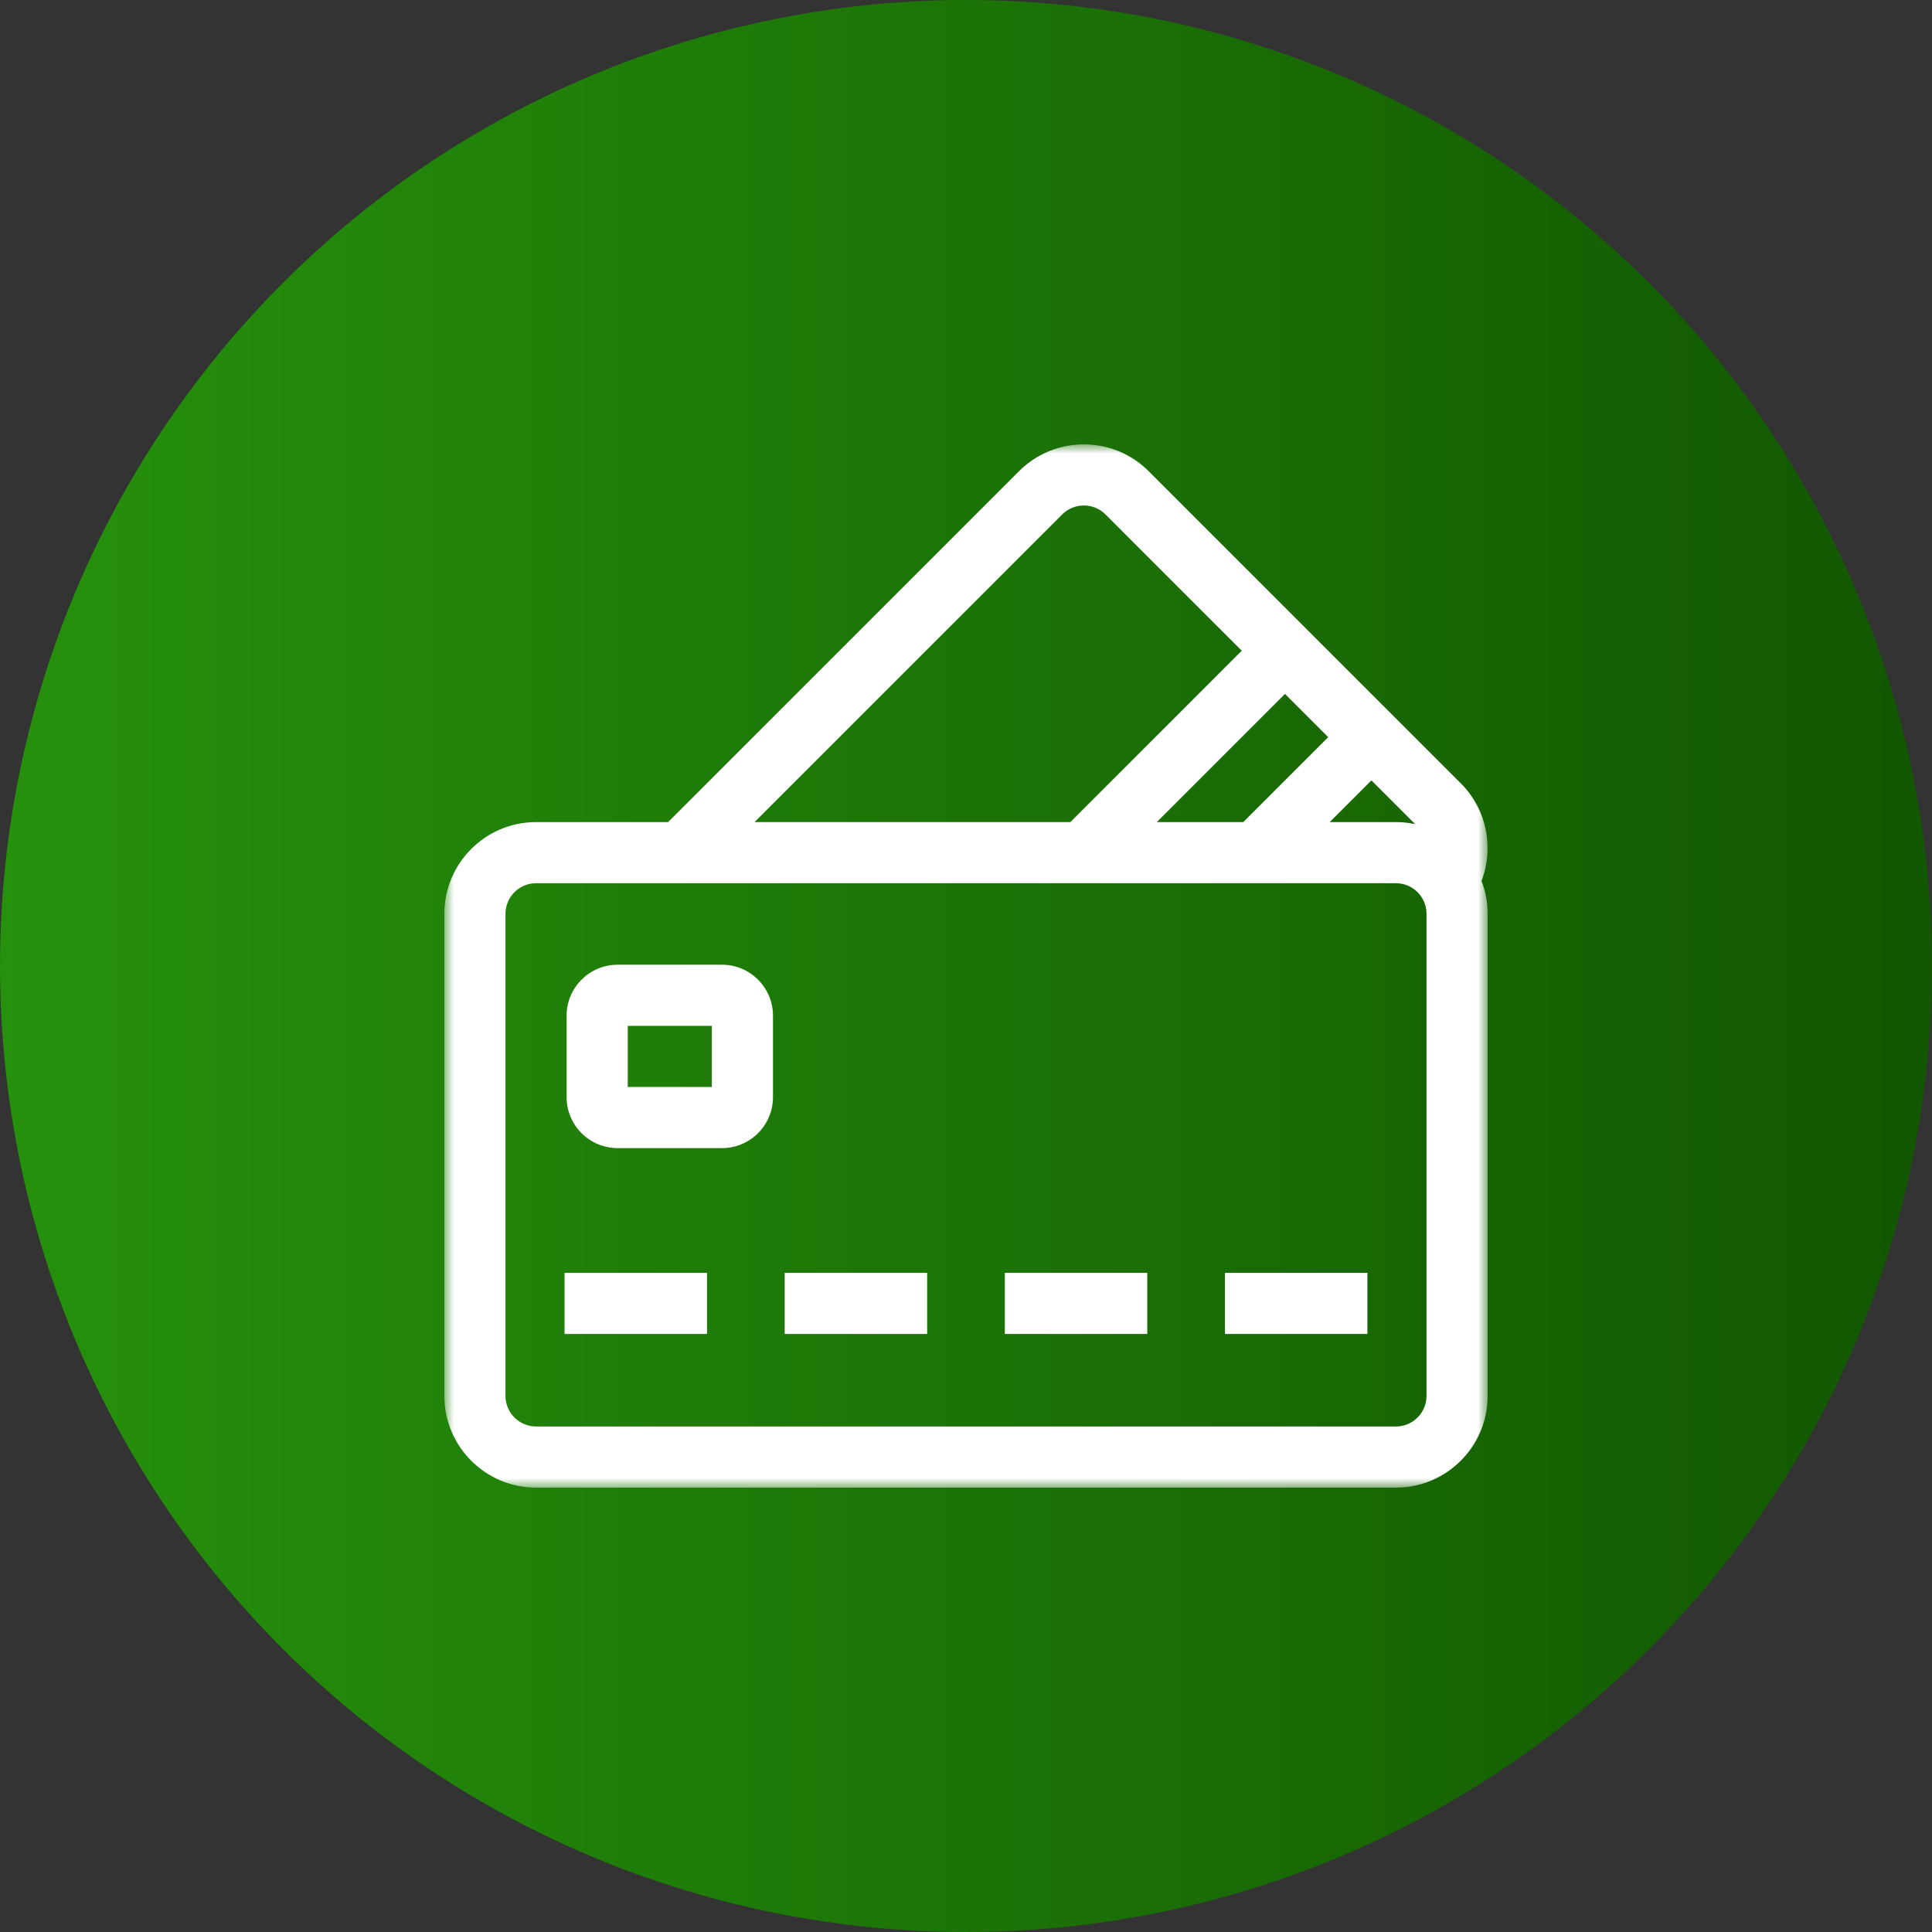
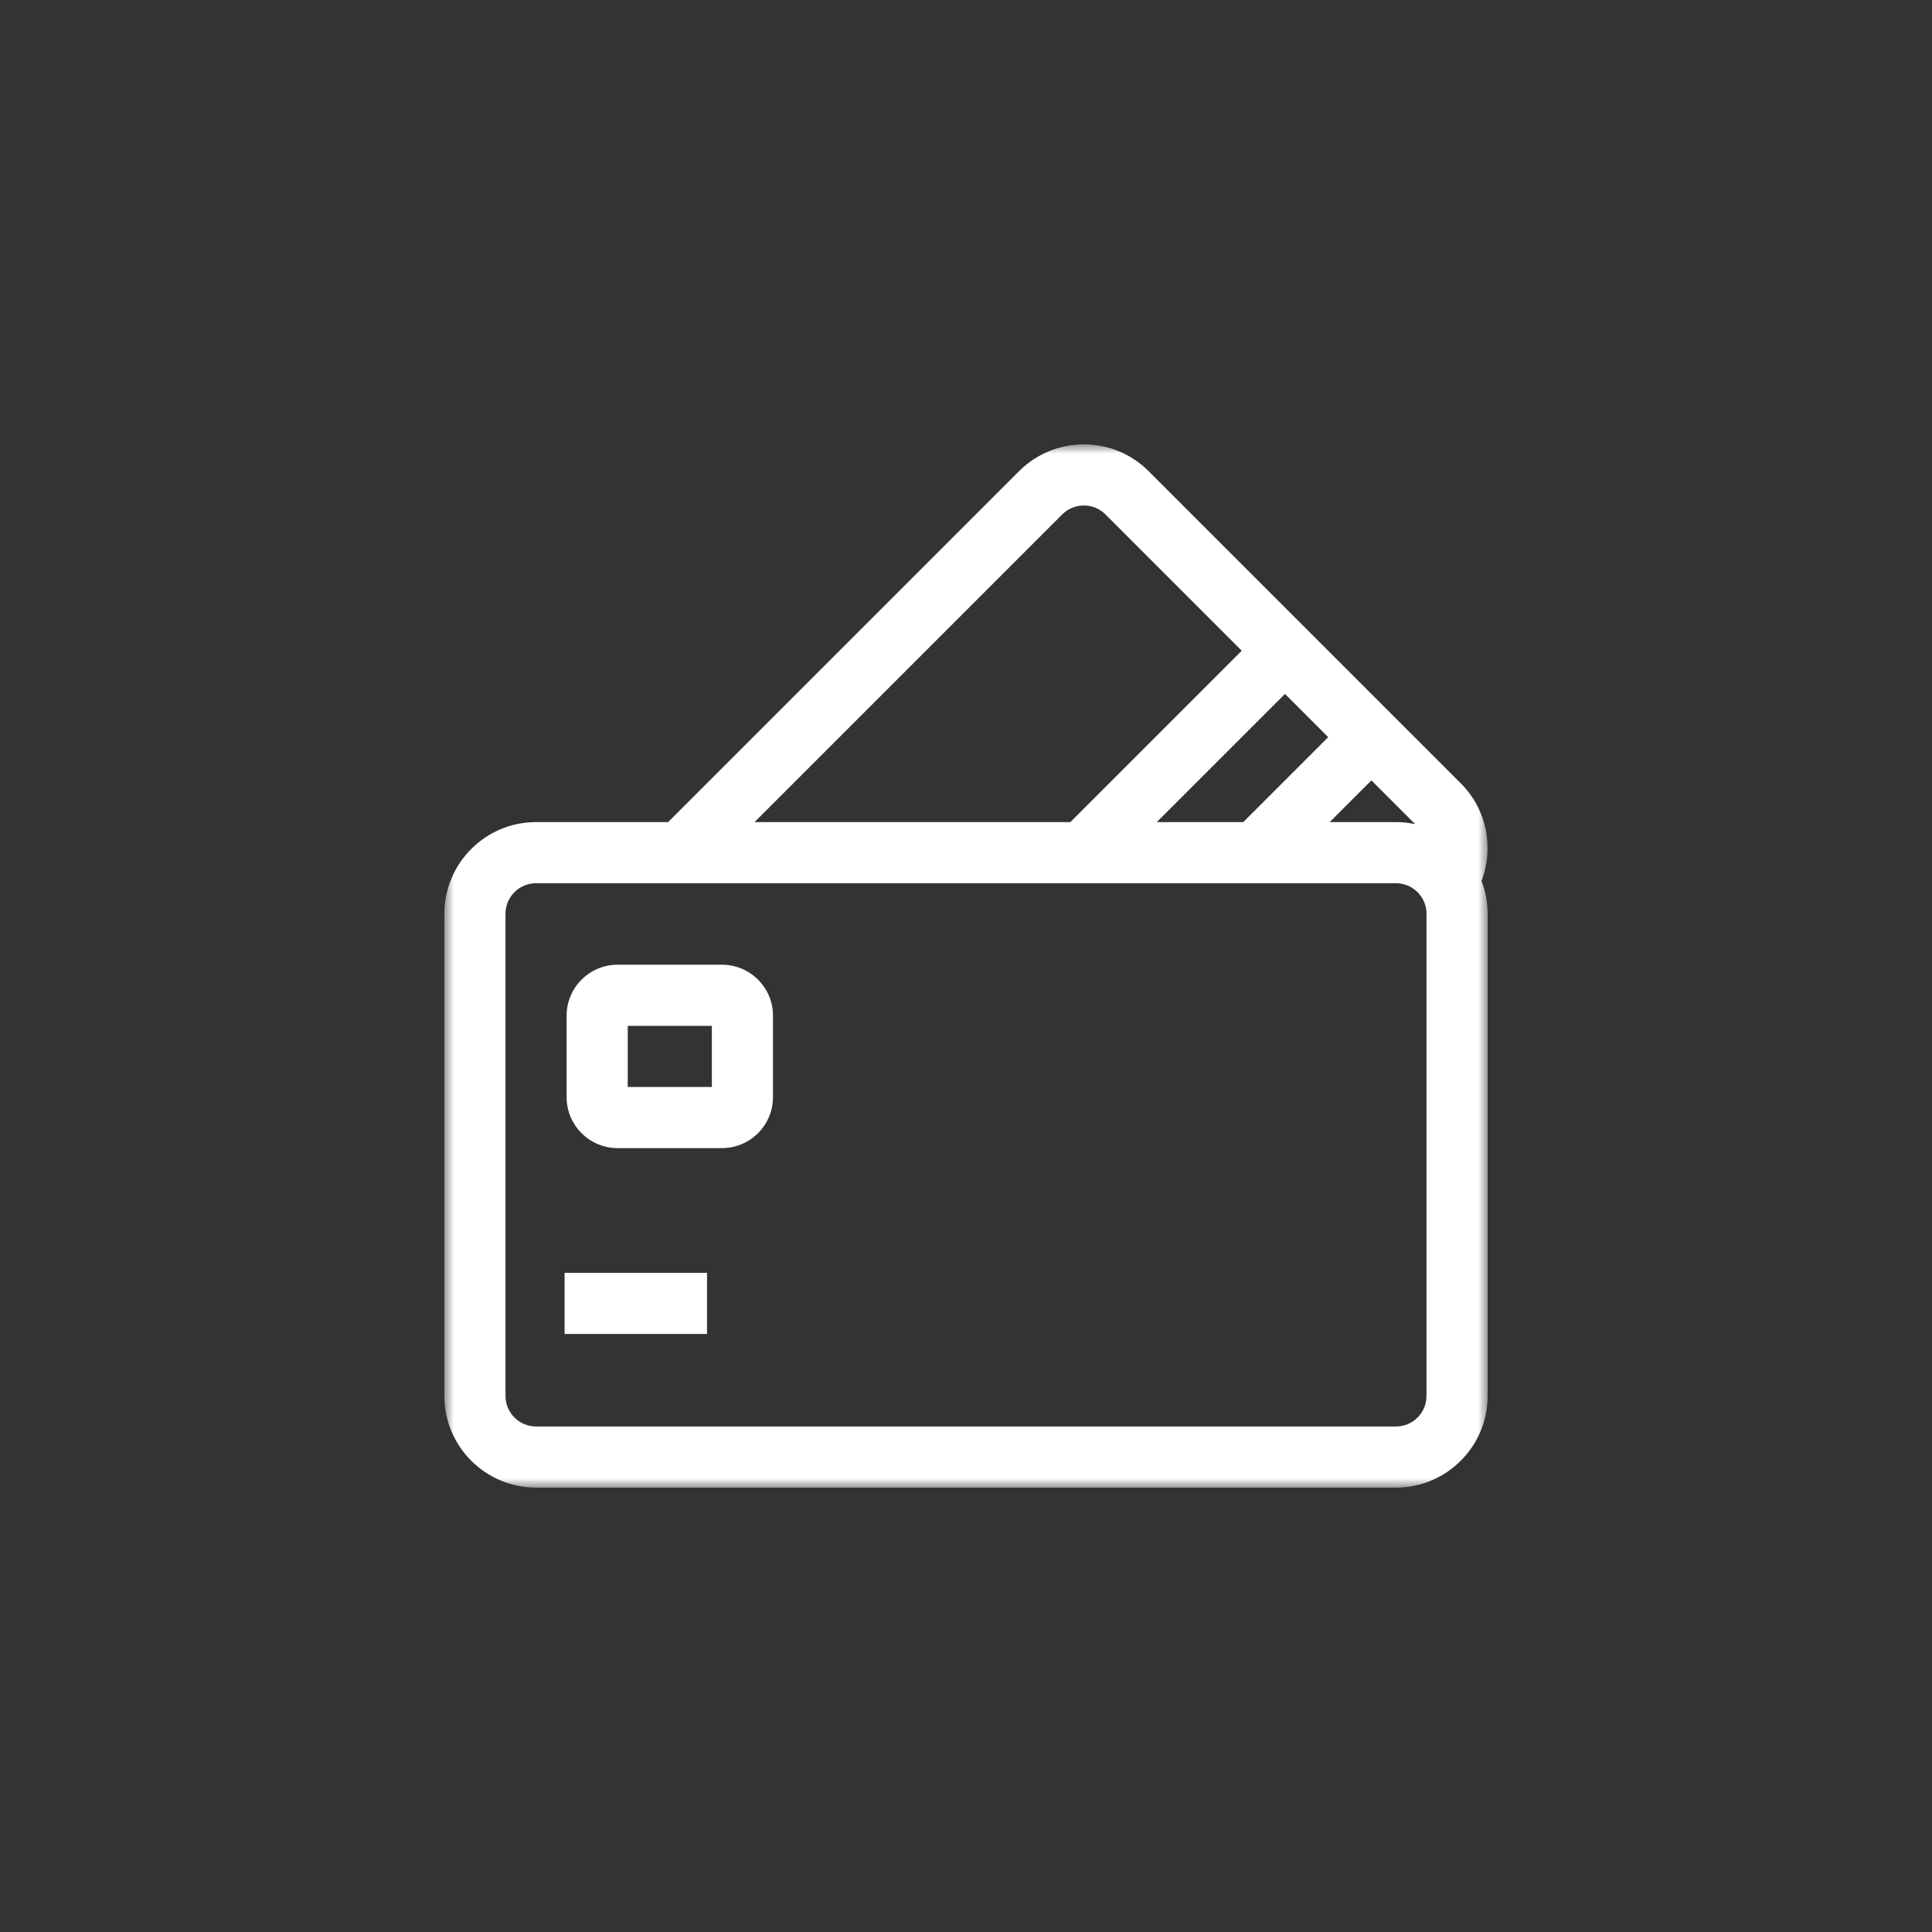
<svg xmlns="http://www.w3.org/2000/svg" width="100" height="100" viewBox="0 0 100 100" fill="none">
  <rect x="0" y="0" width="100" height="100" fill="#333333" stroke="none" />
-   <circle cx="50" cy="50" r="50" transform="matrix(-1 0 0 1 100 0)" fill="url(#paint0_linear_220_1584)" />
  <g clip-path="url(#clip0_220_1584)">
    <mask id="mask0_220_1584" style="mask-type:luminance" maskUnits="userSpaceOnUse" x="23" y="23" width="54" height="54">
      <path d="M77 23H23V77H77V23Z" fill="white" />
    </mask>
    <g mask="url(#mask0_220_1584)">
-       <path d="M76.684 45.598C77.331 43.902 76.974 41.908 75.61 40.544L59.455 24.389C57.605 22.538 54.593 22.539 52.743 24.389L34.581 42.551H27.746C25.129 42.551 23 44.68 23 47.297V72.253C23 74.87 25.129 76.999 27.746 76.999H72.254C74.871 76.999 77 74.87 77 72.253V47.297C77 46.698 76.888 46.126 76.684 45.598ZM73.248 42.657C72.927 42.588 72.595 42.551 72.254 42.551H68.826L70.984 40.393L73.248 42.657ZM68.747 38.155L64.351 42.551H59.876L66.51 35.918L68.747 38.155ZM54.98 26.626C55.289 26.318 55.694 26.164 56.099 26.164C56.504 26.164 56.909 26.318 57.218 26.626L64.272 33.681L55.402 42.551H39.056L54.98 26.626ZM73.836 72.253C73.836 73.125 73.126 73.835 72.254 73.835H27.746C26.874 73.835 26.164 73.125 26.164 72.253V47.297C26.164 46.425 26.874 45.715 27.746 45.715H72.254C73.126 45.715 73.836 46.425 73.836 47.297V72.253Z" fill="white" />
+       <path d="M76.684 45.598C77.331 43.902 76.974 41.908 75.61 40.544L59.455 24.389C57.605 22.538 54.593 22.539 52.743 24.389L34.581 42.551H27.746C25.129 42.551 23 44.68 23 47.297V72.253C23 74.87 25.129 76.999 27.746 76.999H72.254C74.871 76.999 77 74.87 77 72.253V47.297C77 46.698 76.888 46.126 76.684 45.598ZM73.248 42.657C72.927 42.588 72.595 42.551 72.254 42.551H68.826L70.984 40.393L73.248 42.657ZM68.747 38.155L64.351 42.551H59.876L66.51 35.918L68.747 38.155ZM54.98 26.626C55.289 26.318 55.694 26.164 56.099 26.164C56.504 26.164 56.909 26.318 57.218 26.626L64.272 33.681L55.402 42.551H39.056ZM73.836 72.253C73.836 73.125 73.126 73.835 72.254 73.835H27.746C26.874 73.835 26.164 73.125 26.164 72.253V47.297C26.164 46.425 26.874 45.715 27.746 45.715H72.254C73.126 45.715 73.836 46.425 73.836 47.297V72.253Z" fill="white" />
      <path d="M29.223 65.882H36.595V69.046H29.223V65.882Z" fill="white" />
-       <path d="M40.616 65.882H47.989V69.046H40.616V65.882Z" fill="white" />
-       <path d="M52.011 65.882H59.383V69.046H52.011V65.882Z" fill="white" />
-       <path d="M63.404 65.882H70.777V69.046H63.404V65.882Z" fill="white" />
      <path d="M37.372 49.934H31.965C30.511 49.934 29.328 51.116 29.328 52.57V56.789C29.328 58.243 30.511 59.426 31.965 59.426H37.372C38.826 59.426 40.009 58.243 40.009 56.789V52.57C40.009 51.116 38.826 49.934 37.372 49.934ZM36.845 56.262H32.492V53.098H36.845V56.262Z" fill="white" />
    </g>
  </g>
  <defs>
    <linearGradient id="paint0_linear_220_1584" x1="0" y1="50" x2="100" y2="50" gradientUnits="userSpaceOnUse">
      <stop stop-color="#125701" />
      <stop offset="1" stop-color="#26910C" />
    </linearGradient>
    <clipPath id="clip0_220_1584">
      <rect width="54" height="54" fill="white" transform="translate(23 23)" />
    </clipPath>
  </defs>
</svg>